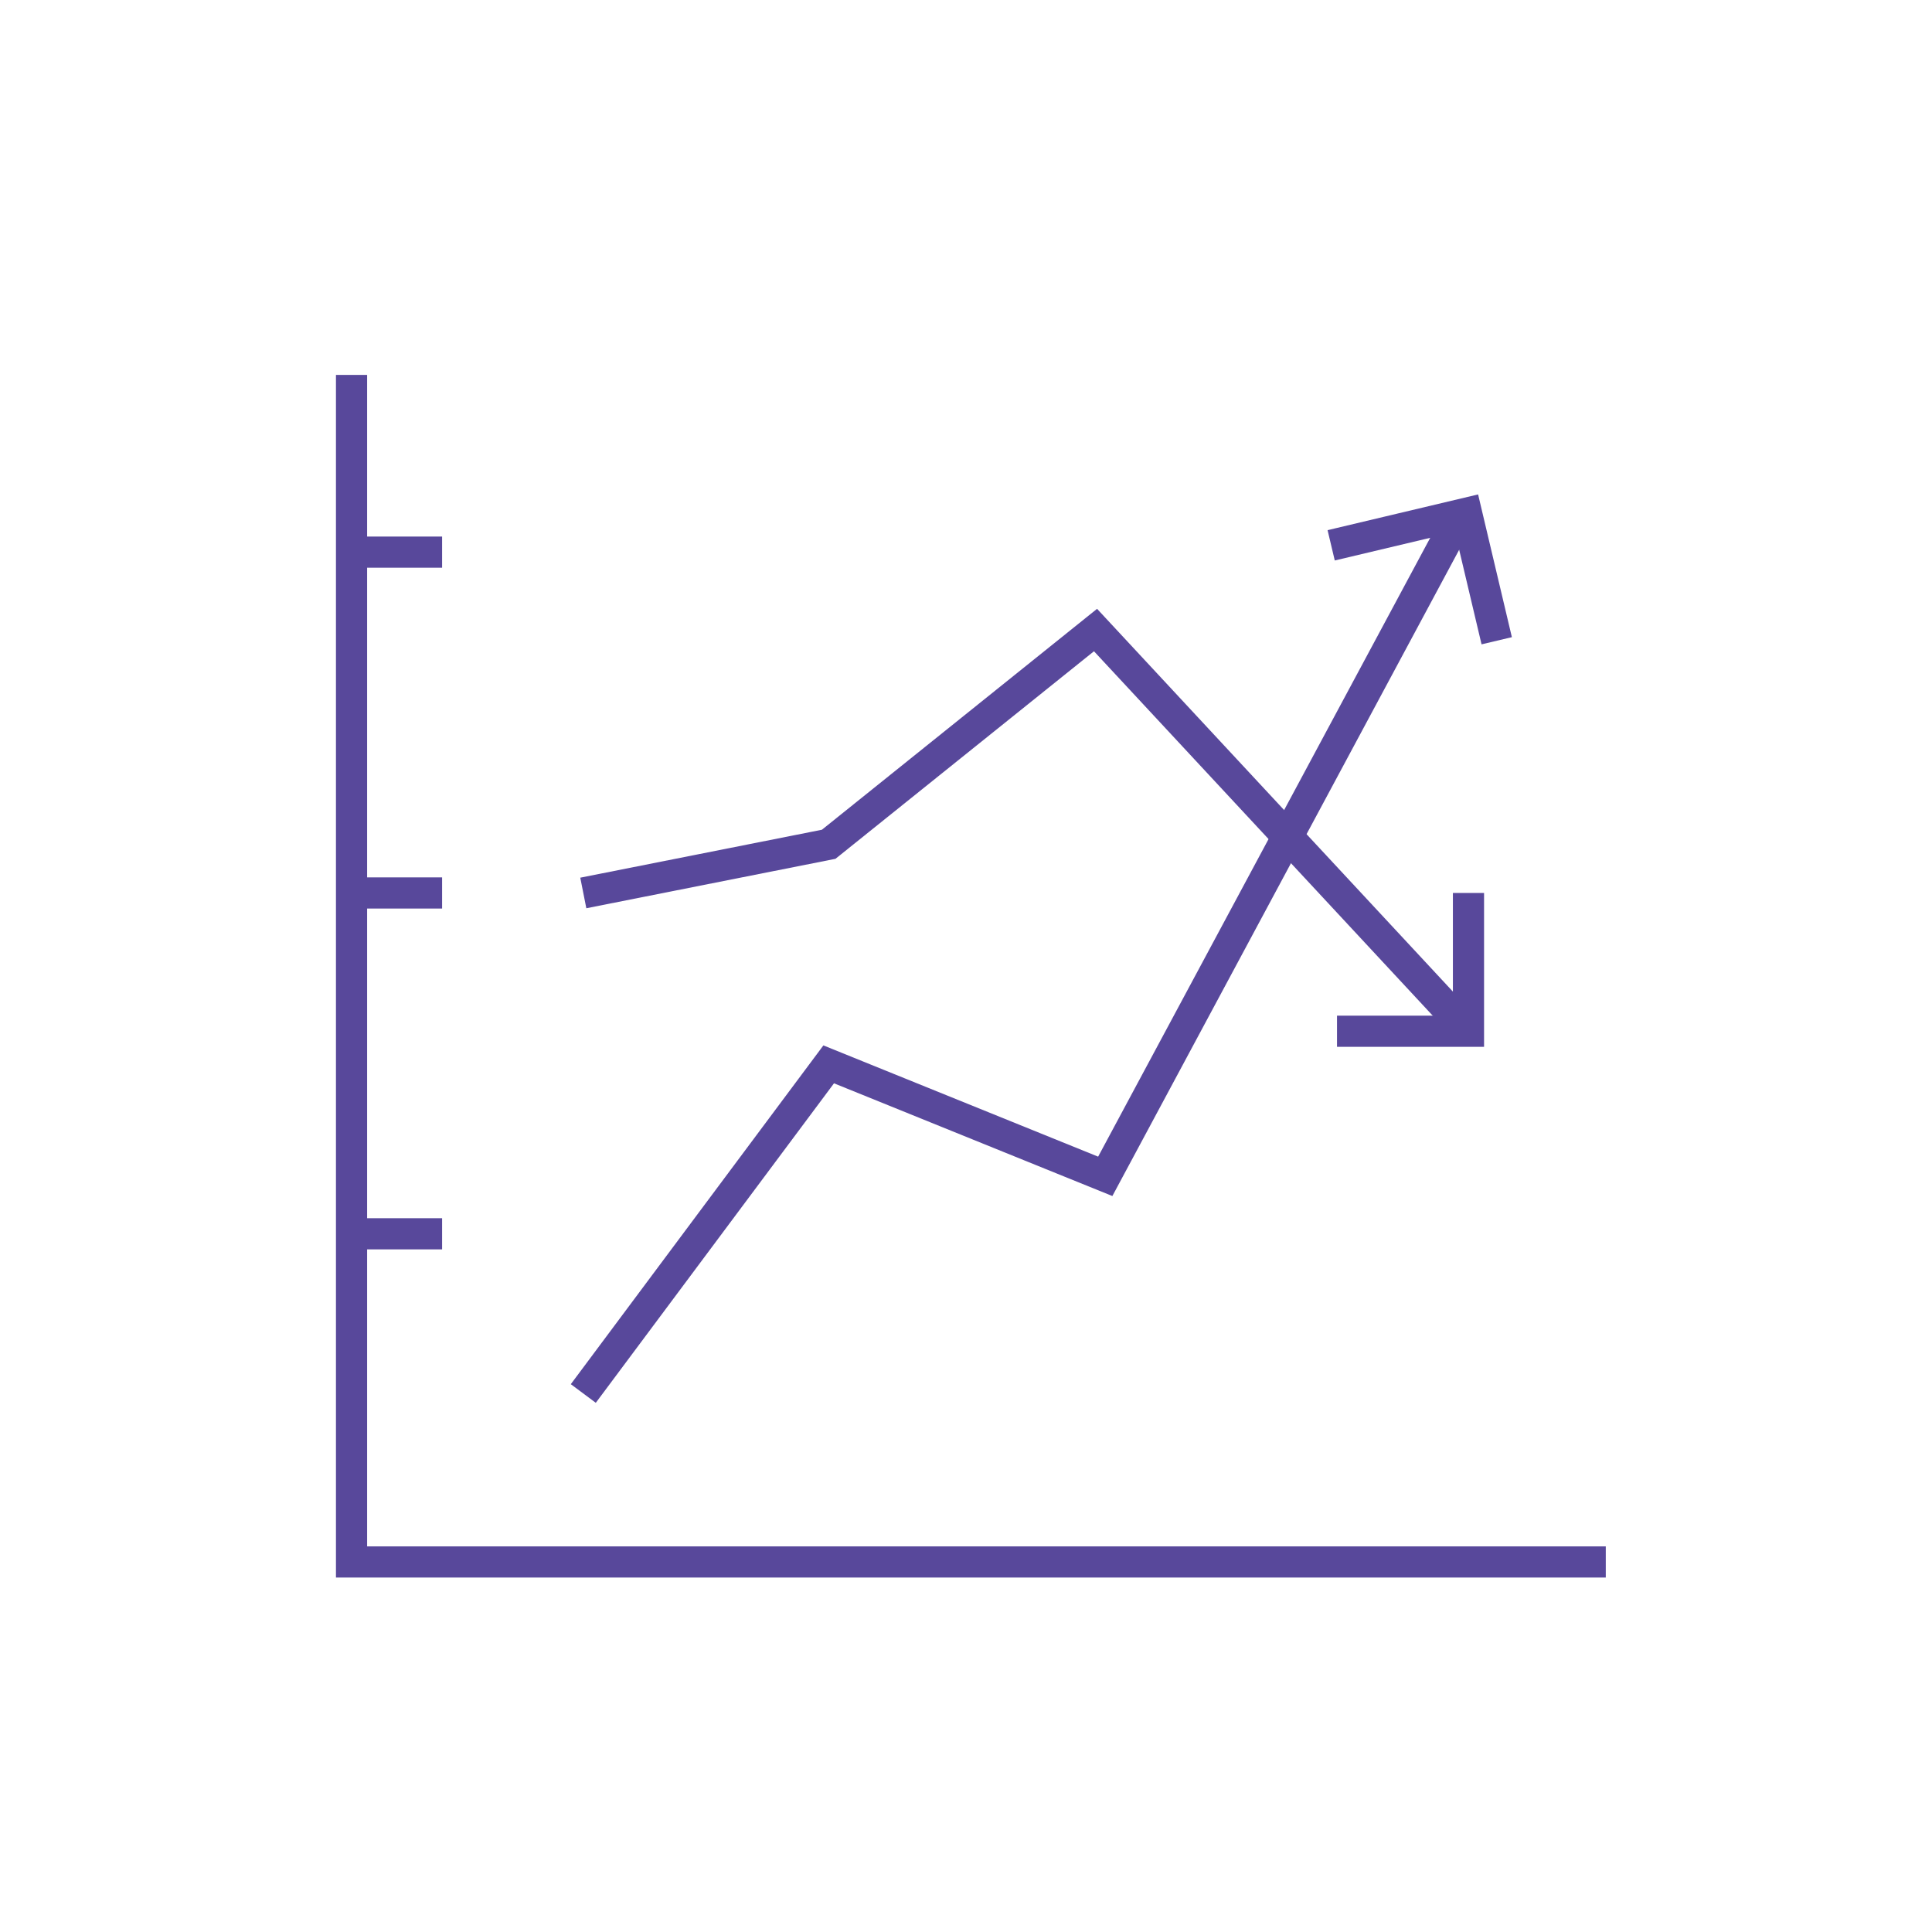
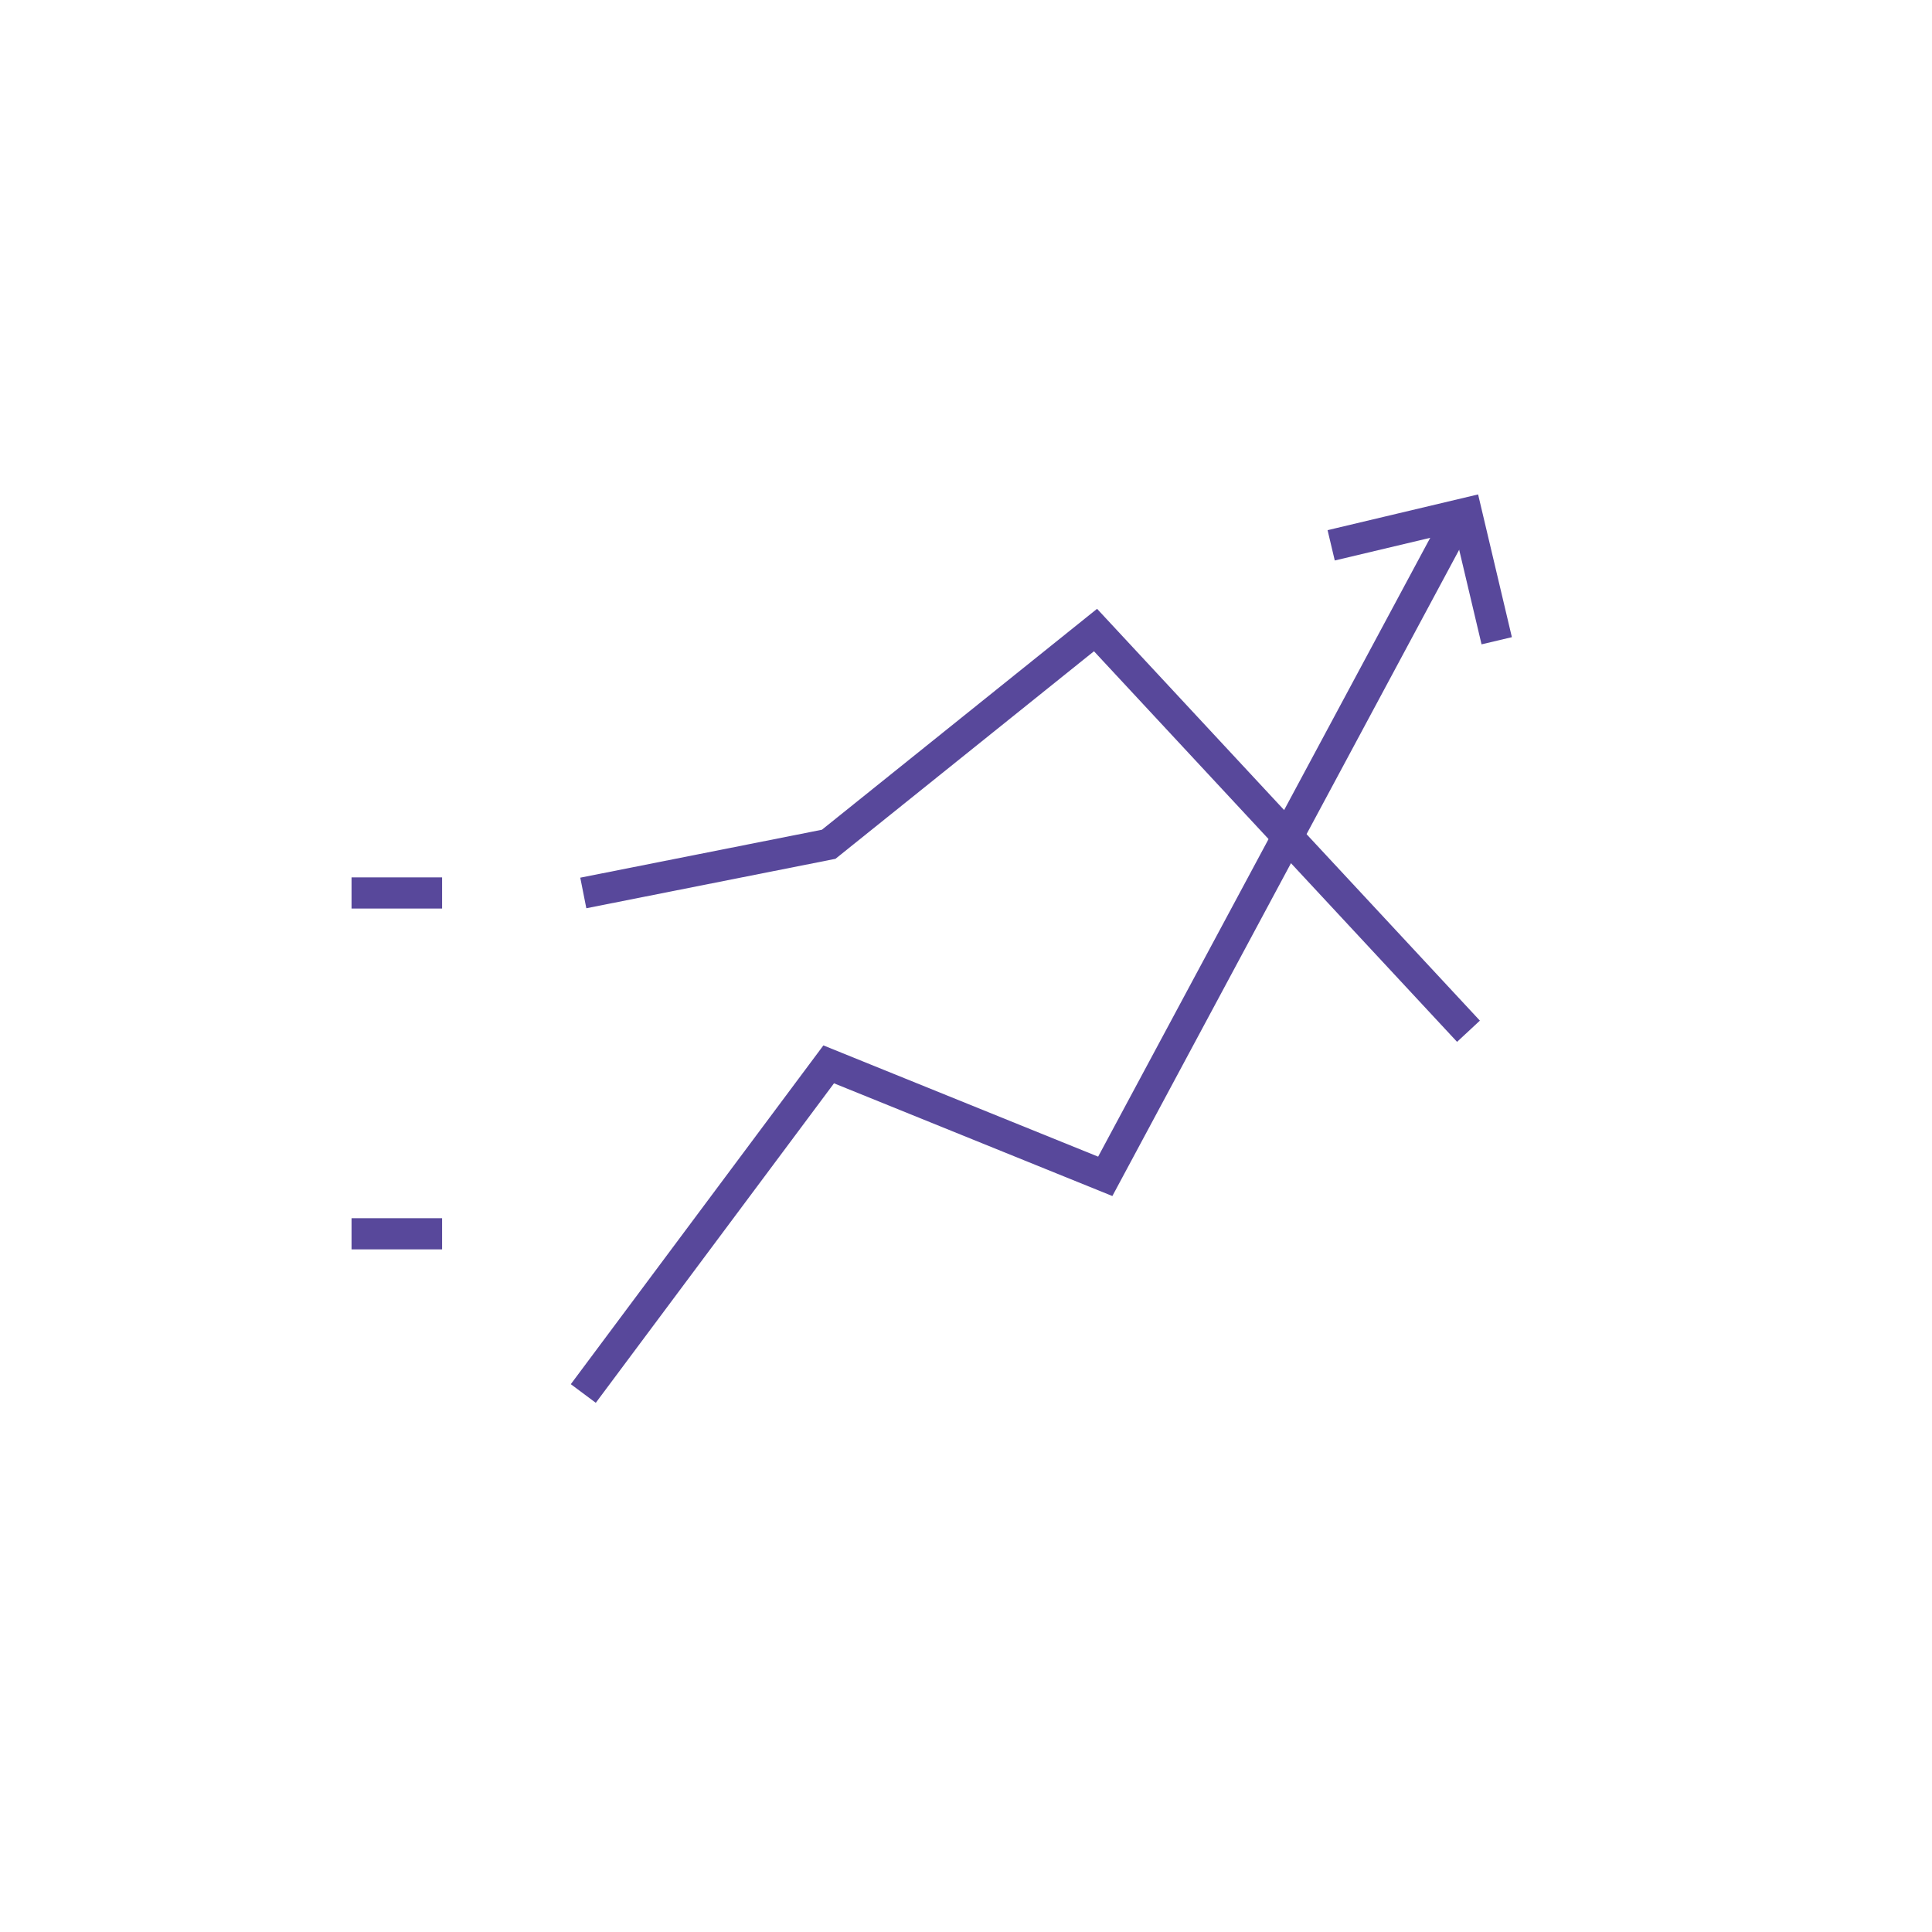
<svg xmlns="http://www.w3.org/2000/svg" version="1.1" id="Layer_1" x="0px" y="0px" viewBox="0 0 198.4 198.4" style="enable-background:new 0 0 198.4 198.4;" xml:space="preserve">
  <style type="text/css">
	.st0{fill:none;stroke:#58489B;stroke-width:3.2;stroke-miterlimit:10;}
</style>
  <g>
-     <path class="st0" d="M112.8,160.4" />
-     <polyline class="st0" points="36.1,38.5 36.1,160.4 164.9,160.4  " />
-     <line class="st0" x1="36.1" y1="56.7" x2="45.4" y2="56.7" />
    <line class="st0" x1="36.1" y1="91.7" x2="45.4" y2="91.7" />
    <line class="st0" x1="36.1" y1="126.7" x2="45.4" y2="126.7" />
    <polyline class="st0" points="150.8,105.9 112.5,64.7 85.1,86.7 59.9,91.7  " />
-     <polyline class="st0" points="150.8,91.7 150.8,105.9 137.3,105.9  " />
    <polyline class="st0" points="59.9,143.1 85.1,109.3 113.5,120.8 149.4,53.9  " />
    <polyline class="st0" points="136.7,56 150.6,52.7 153.7,65.8  " />
  </g>
</svg>